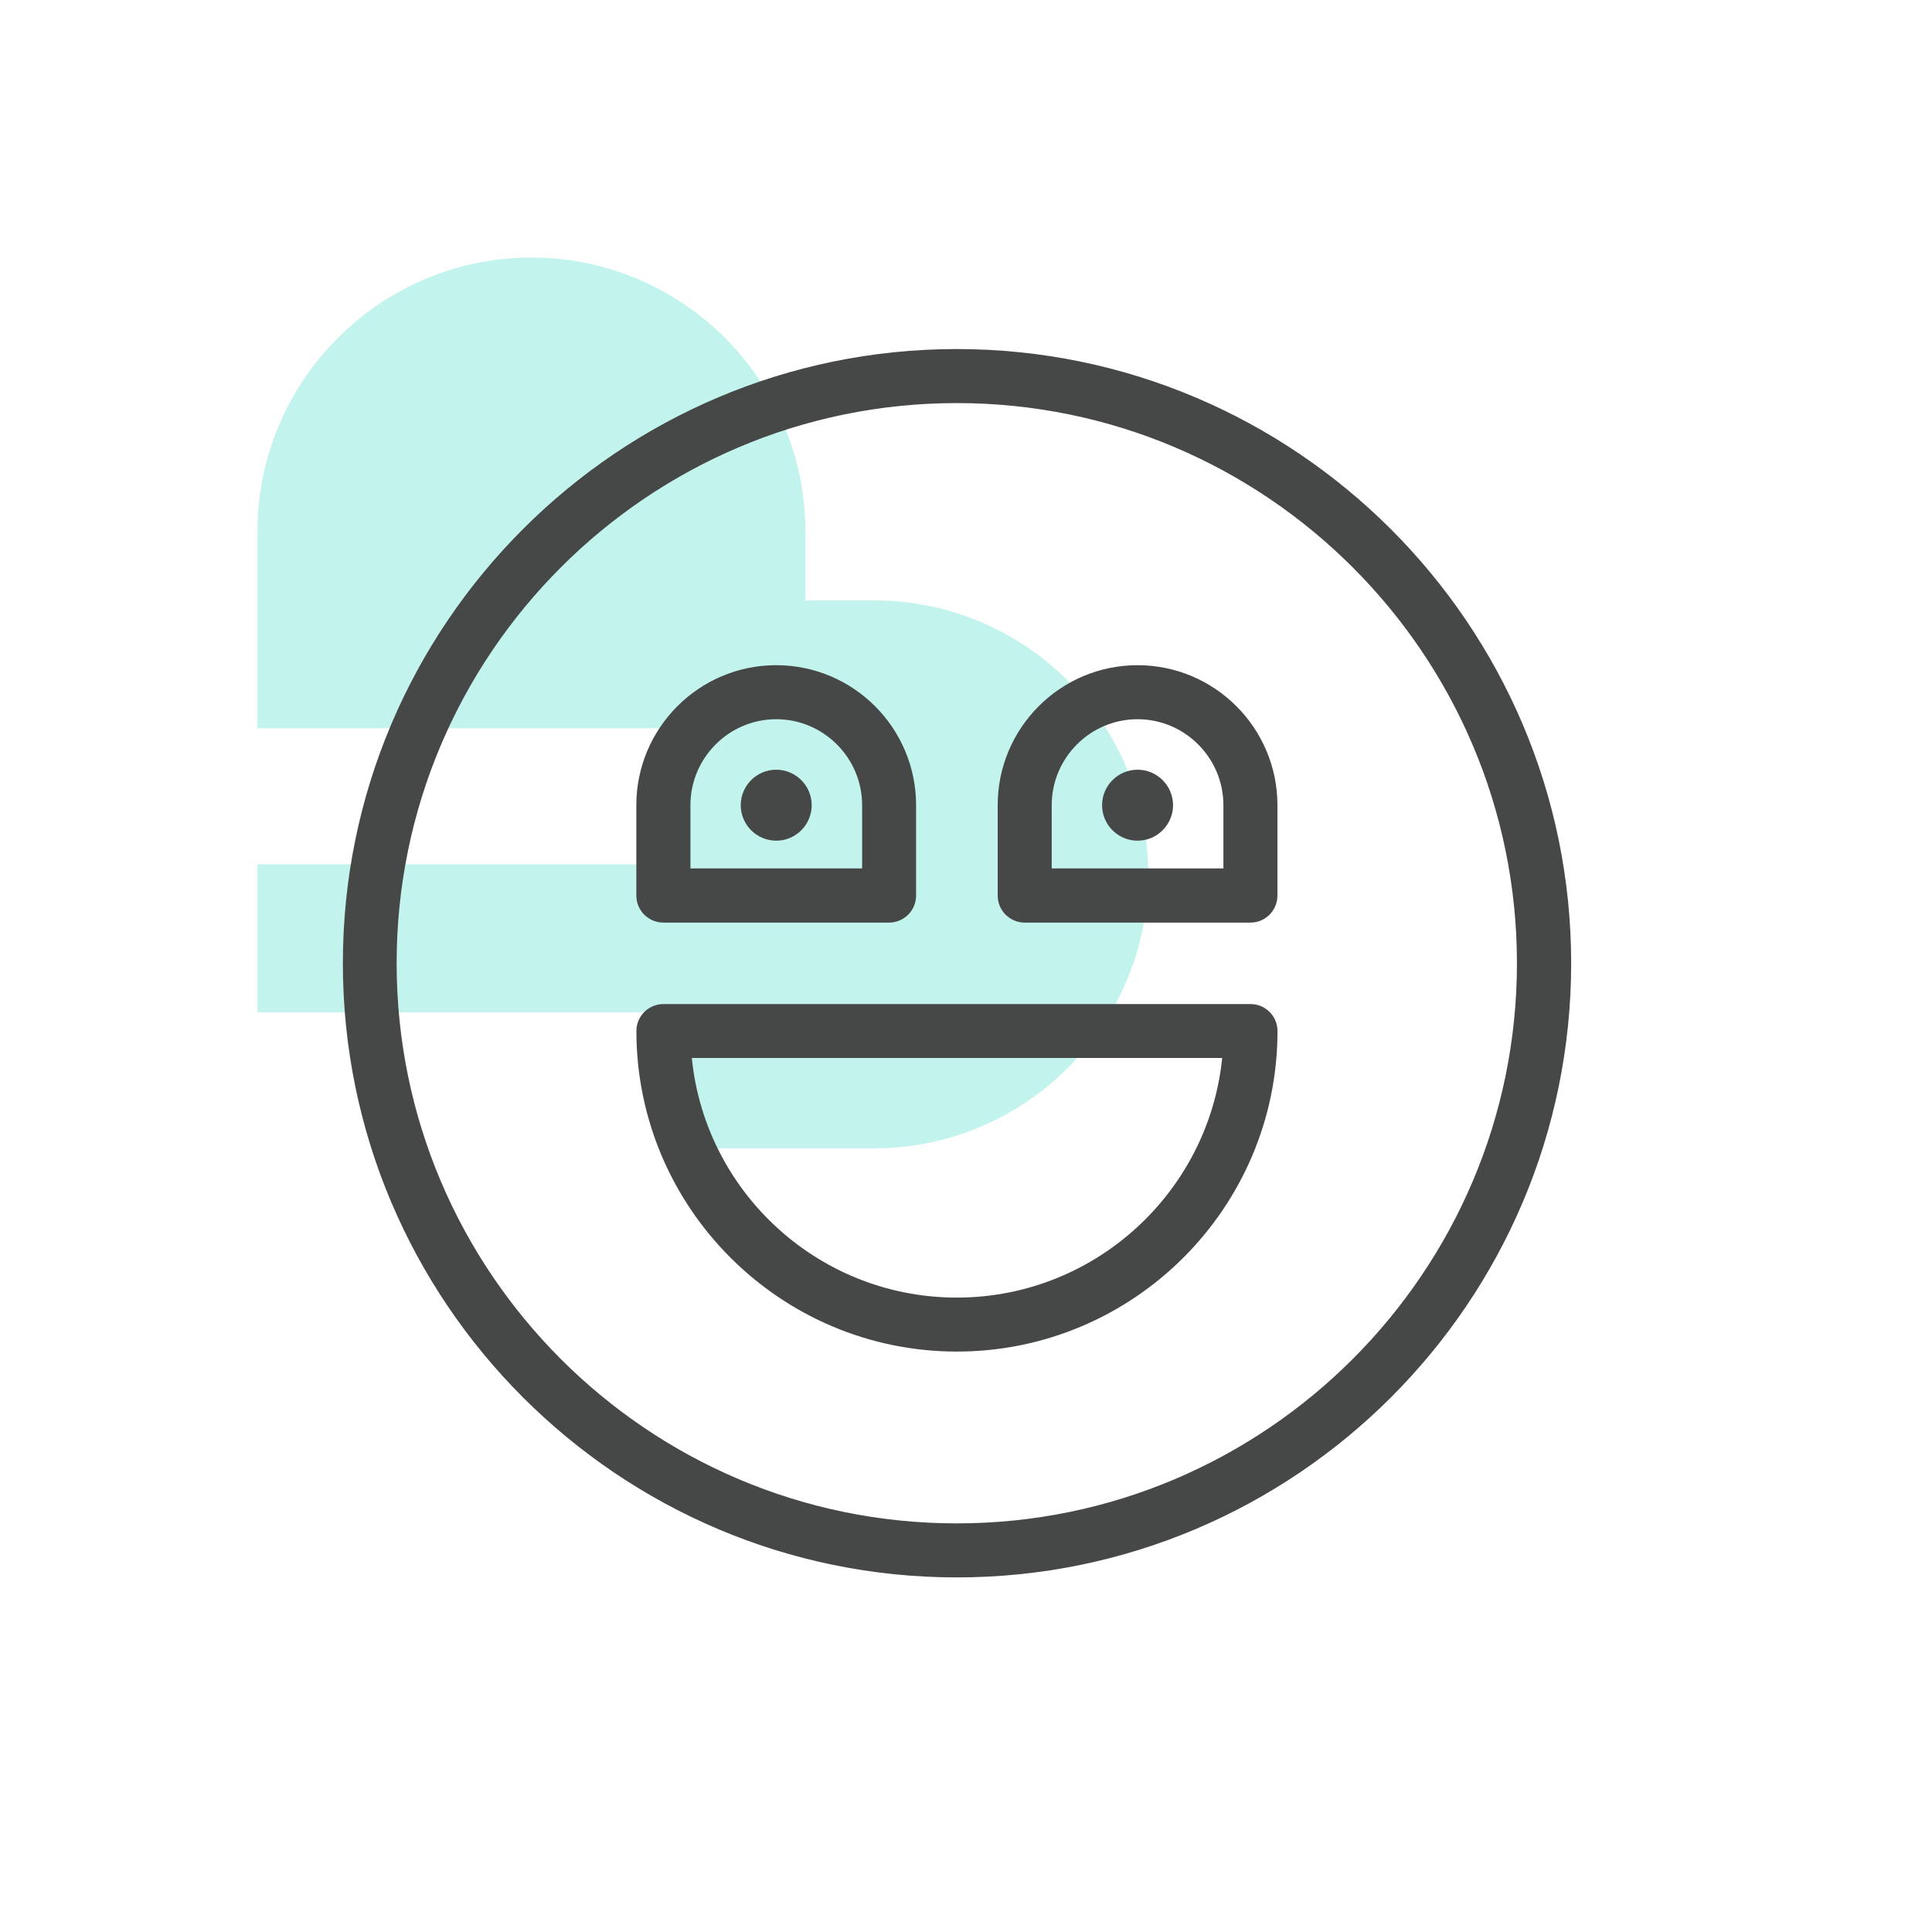
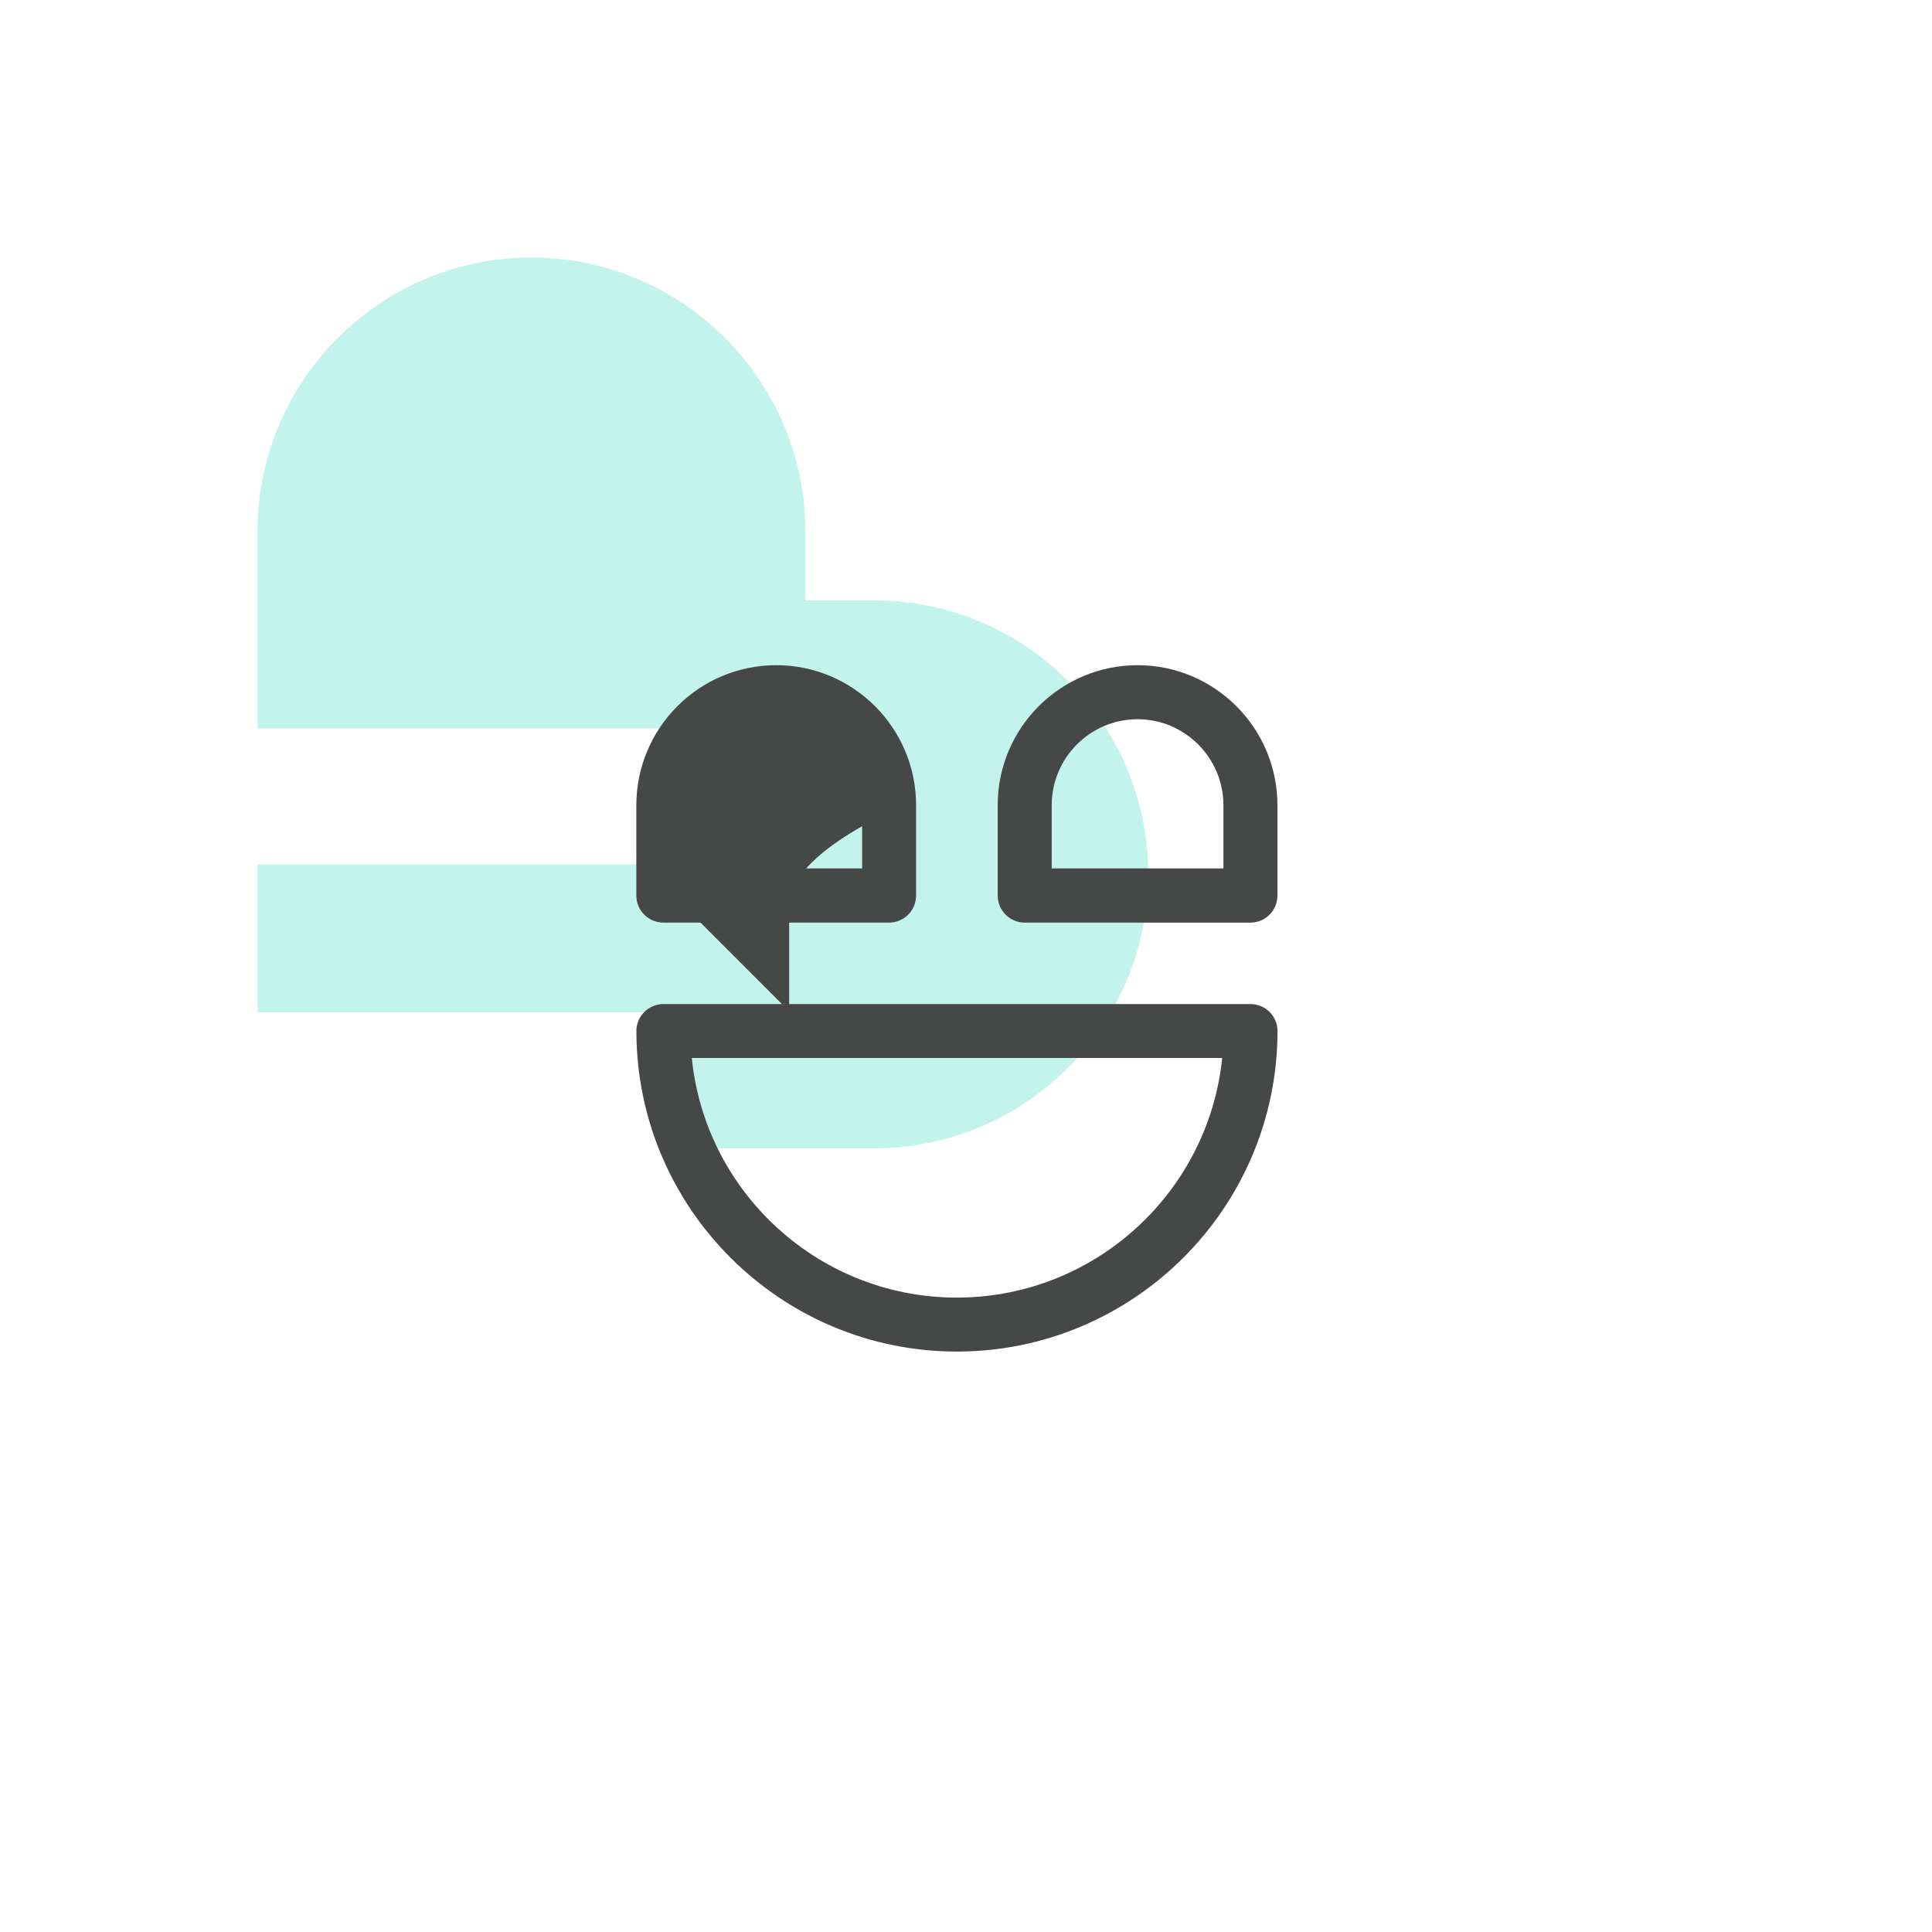
<svg xmlns="http://www.w3.org/2000/svg" viewBox="0 0 300 300">
  <defs>
    <style>
      .cls-1 {
        opacity: .3;
      }

      .cls-2 {
        fill: #34d9c3;
      }

      .cls-3 {
        fill: #464747;
        stroke: #464747;
        stroke-miterlimit: 10;
        stroke-width: 4px;
      }
    </style>
  </defs>
  <g id="arriere_plan_coeur" data-name="arriere plan coeur">
    <g class="cls-1">
      <path class="cls-2" d="M178.3,135.77c0-23.43-19.1-42.54-42.54-42.54h-10.7v-10.7c0-23.43-19.1-42.54-42.54-42.54-23.43,0-42.54,19.1-42.54,42.54v30.56h63.44v21.12h-63.44v22.98h63.44v21.12h32.33c23.43,0,42.54-19.1,42.54-42.54h-.01Z" />
    </g>
  </g>
  <g id="pictos">
    <g>
-       <path class="cls-3" d="M148.57,242.94c-51.44,0-93.33-41.88-93.33-93.37s41.9-93.37,93.33-93.37,93.4,41.89,93.4,93.37-41.89,93.37-93.4,93.37ZM148.57,60.59c-49.05,0-88.98,39.91-88.98,88.98s39.93,88.98,88.98,88.98,88.98-39.93,88.98-88.98-39.9-88.98-88.98-88.98Z" />
      <path class="cls-3" d="M194.18,141.26h-35.08c-1.19,0-2.18-.98-2.18-2.21v-14.02c0-10.88,8.84-19.74,19.72-19.74s19.72,8.86,19.72,19.74v14.02c0,1.23-.98,2.21-2.18,2.21ZM161.3,136.85h30.67v-11.82c0-8.45-6.88-15.35-15.33-15.35s-15.33,6.89-15.33,15.35v11.82Z" />
-       <path class="cls-3" d="M138.04,141.26h-35.02c-1.23,0-2.21-.98-2.21-2.21v-14.02c0-10.88,8.84-19.74,19.72-19.74s19.72,8.86,19.72,19.74v14.02c0,1.23-.98,2.21-2.21,2.21ZM105.2,136.85h30.67v-11.82c0-8.45-6.88-15.35-15.33-15.35s-15.33,6.89-15.33,15.35v11.82Z" />
+       <path class="cls-3" d="M138.04,141.26h-35.02c-1.23,0-2.21-.98-2.21-2.21v-14.02c0-10.88,8.84-19.74,19.72-19.74s19.72,8.86,19.72,19.74v14.02c0,1.23-.98,2.21-2.21,2.21ZM105.2,136.85h30.67v-11.82s-15.33,6.89-15.33,15.35v11.82Z" />
      <path class="cls-3" d="M148.57,207.87c-26.31,0-47.75-21.44-47.75-47.77,0-1.21.98-2.19,2.21-2.19h91.16c1.19,0,2.18.98,2.18,2.19,0,26.33-21.44,47.77-47.79,47.77ZM105.27,162.28c1.12,22.93,20.11,41.21,43.3,41.21s42.21-18.28,43.37-41.21h-86.66Z" />
-       <path class="cls-3" d="M124.04,125.03c0,1.93-1.58,3.51-3.51,3.51s-3.51-1.58-3.51-3.51,1.58-3.51,3.51-3.51,3.51,1.58,3.51,3.51Z" />
-       <path class="cls-3" d="M180.15,125.03c0,1.93-1.58,3.51-3.51,3.51s-3.51-1.58-3.51-3.51,1.58-3.51,3.51-3.51,3.51,1.58,3.51,3.51Z" />
    </g>
  </g>
</svg>